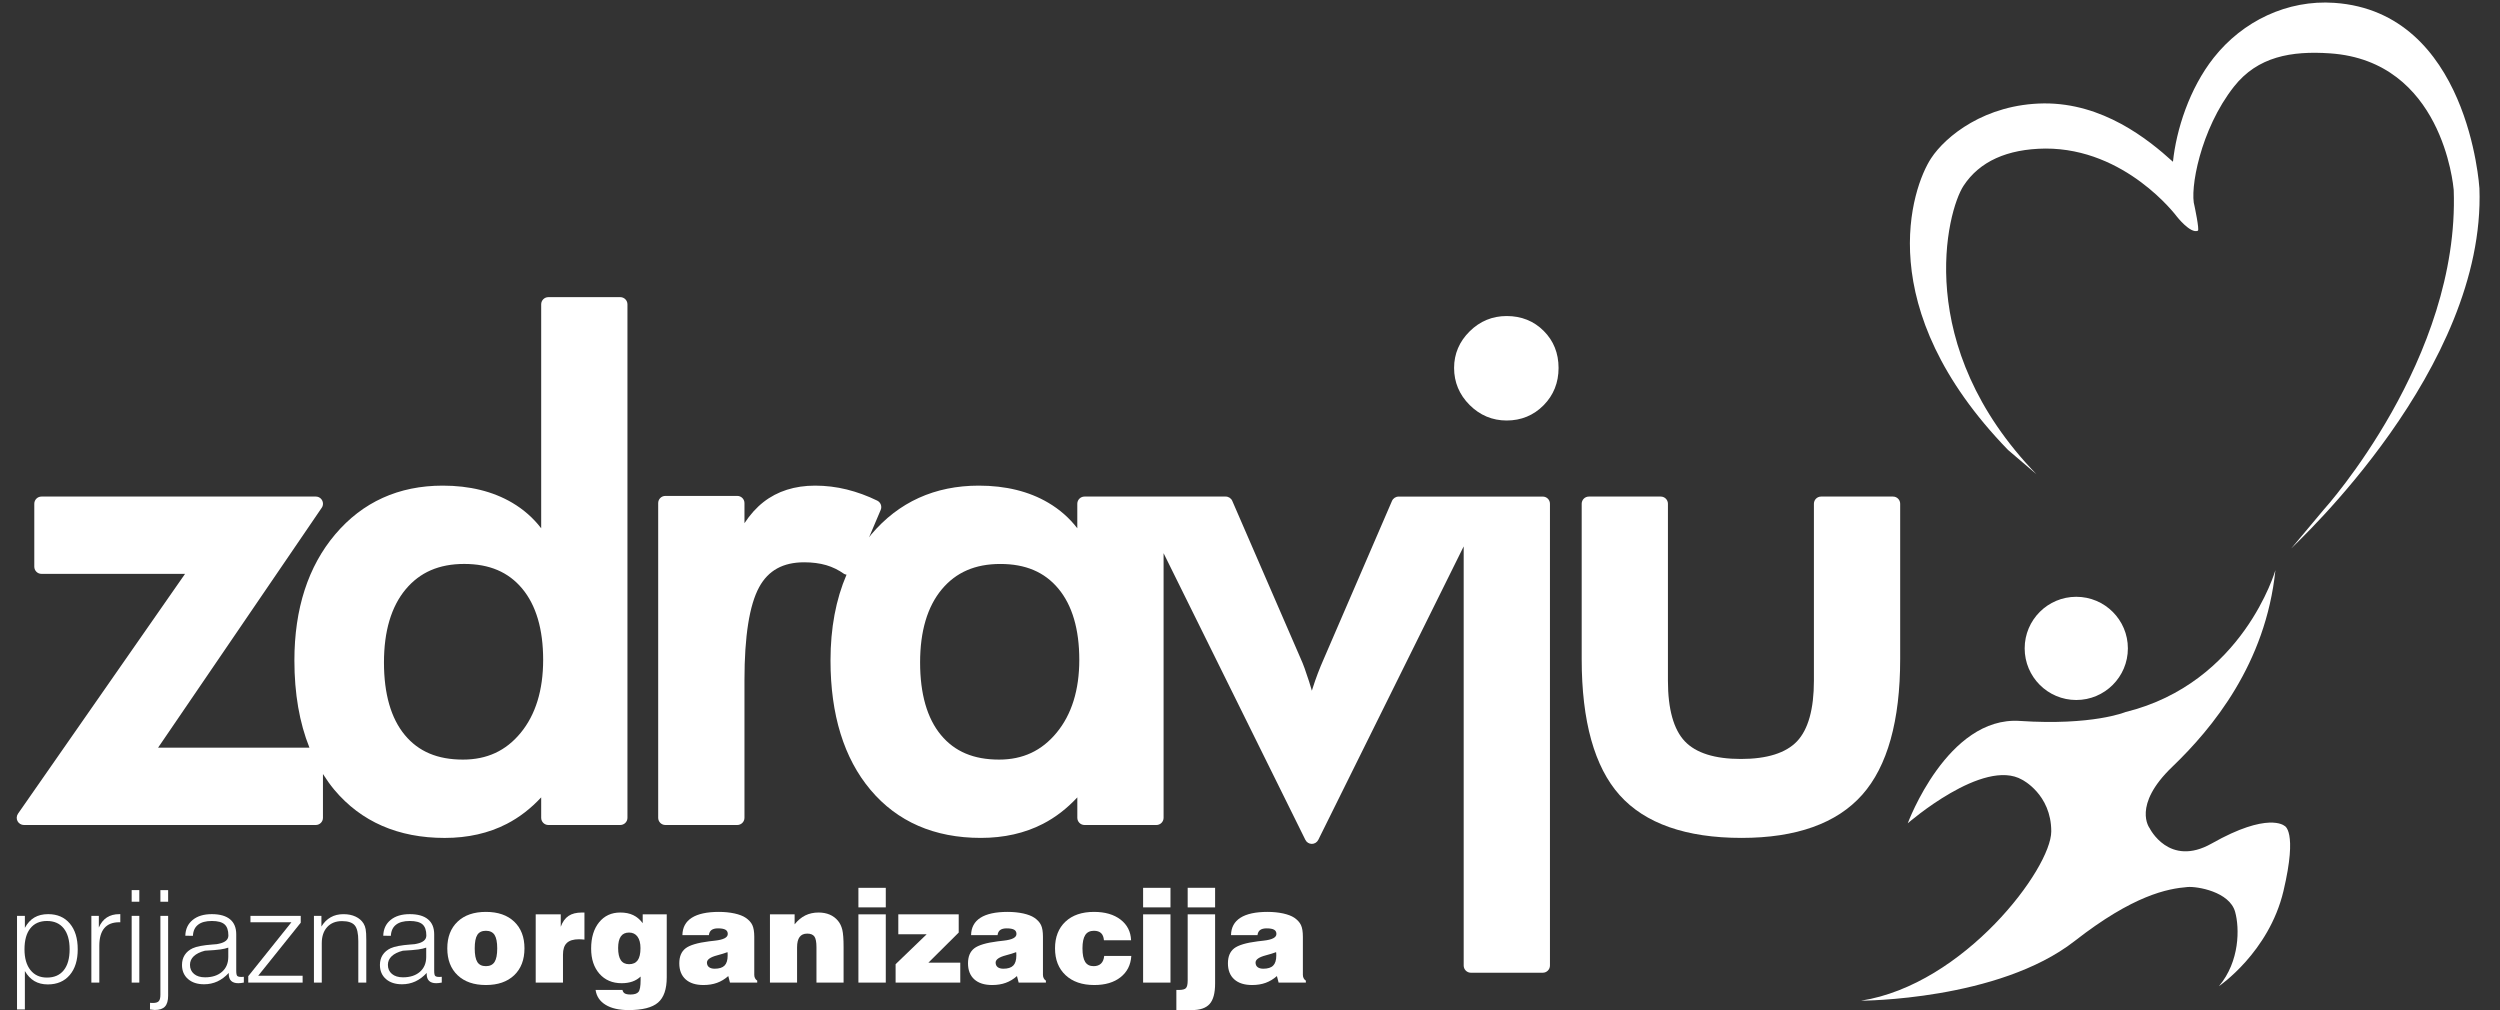
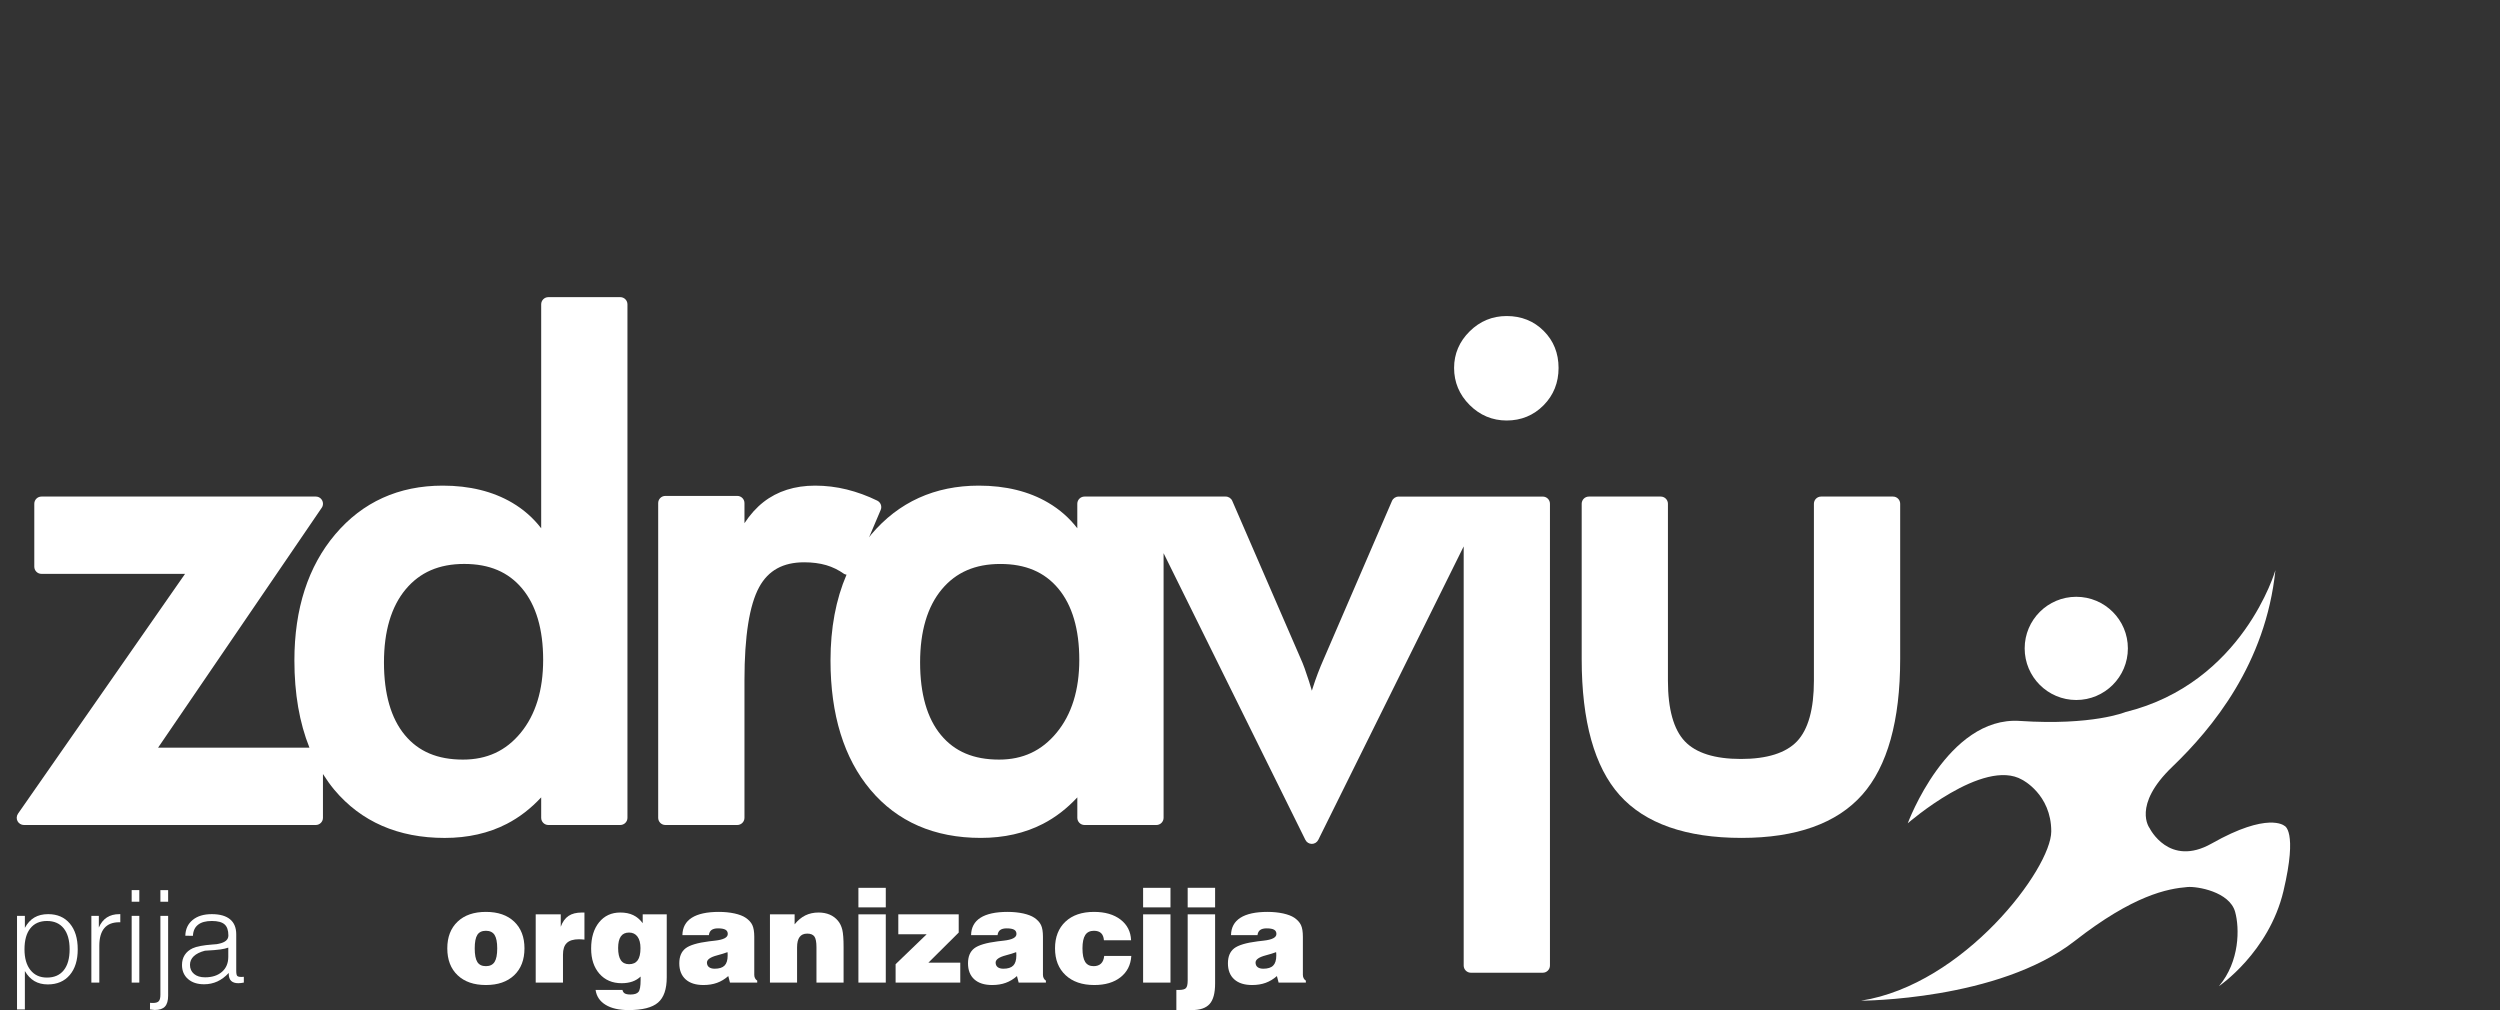
<svg xmlns="http://www.w3.org/2000/svg" width="99" height="40" viewBox="0 0 99 40" fill="none">
  <rect x="0" y="0" width="99" height="40" fill="#333333" stroke="none" />
  <g clip-path="url(#clip0_14_8443)">
-     <path d="M90.734 21.717L92.021 20.181C92.076 20.122 97.411 14.203 97.167 7.519C97.148 7.323 96.709 2.419 92.272 2.113C90.737 2.008 89.405 2.239 88.466 3.429C87.127 5.126 86.704 7.528 86.903 8.161C86.903 8.161 87.105 9.108 87.036 9.137C86.738 9.265 86.197 8.568 86.197 8.568C86.177 8.541 84.178 5.874 80.996 5.883C79.48 5.899 78.389 6.395 77.757 7.356C77.097 8.359 75.721 13.7 80.645 18.781L79.517 17.817C74.064 12.191 75.708 7.43 76.473 6.266C77.044 5.398 78.604 4.12 80.943 4.095C83.267 4.08 85.046 5.495 86.049 6.406C86.181 5.143 86.695 3.513 87.664 2.285C88.809 0.836 90.577 -0.017 92.442 0.113C97.754 0.479 98.18 7.394 98.185 7.457C98.447 14.59 90.966 21.465 90.734 21.717Z" fill="white" />
    <path d="M73.696 39.627C73.696 39.627 79.137 39.622 82.156 37.265C84.487 35.445 85.83 35.192 86.626 35.126C87.008 35.094 88.29 35.311 88.511 36.11C88.688 36.747 88.701 38.064 87.871 39.052C87.871 39.052 89.85 37.712 90.425 35.285C91 32.859 90.457 32.699 90.457 32.699C90.457 32.699 89.819 32.137 87.584 33.402C85.892 34.36 85.125 32.795 85.125 32.795C85.125 32.795 84.422 31.901 86.019 30.369C87.615 28.837 89.723 26.282 90.106 22.579C90.106 22.579 88.828 27.049 84.167 28.198C84.167 28.198 82.859 28.741 79.986 28.549C77.112 28.357 75.547 32.603 75.547 32.603C75.547 32.603 78.548 29.986 80.081 30.88C80.081 30.88 81.23 31.454 81.23 32.922C81.231 34.392 77.783 38.989 73.696 39.627Z" fill="white" />
    <path d="M82.22 27.72C83.349 27.72 84.264 26.805 84.264 25.676C84.264 24.547 83.349 23.633 82.22 23.633C81.092 23.633 80.177 24.547 80.177 25.676C80.177 26.805 81.092 27.72 82.22 27.72Z" fill="white" />
    <path d="M24.562 11.767H21.715C21.558 11.767 21.431 11.894 21.431 12.051V20.92C21.118 20.513 20.734 20.174 20.279 19.906C19.516 19.458 18.593 19.231 17.531 19.231C15.789 19.231 14.357 19.88 13.273 21.162C12.201 22.429 11.658 24.108 11.658 26.154C11.658 27.47 11.859 28.623 12.254 29.608H6.26L12.728 20.126C12.767 20.077 12.79 20.016 12.79 19.949C12.79 19.791 12.664 19.664 12.507 19.664H12.504H1.642C1.485 19.664 1.358 19.791 1.358 19.949V22.441C1.358 22.598 1.485 22.725 1.642 22.725H7.328L0.713 32.222C0.653 32.31 0.645 32.423 0.694 32.517C0.744 32.611 0.841 32.67 0.947 32.67H12.504C12.661 32.67 12.789 32.543 12.789 32.386V30.651C12.928 30.869 13.075 31.08 13.239 31.276C14.301 32.541 15.771 33.182 17.609 33.182C18.527 33.182 19.354 32.995 20.069 32.625C20.564 32.37 21.02 32.018 21.431 31.576V32.386C21.431 32.542 21.558 32.67 21.715 32.67H24.562C24.72 32.67 24.847 32.542 24.847 32.386V12.052C24.847 11.894 24.72 11.767 24.562 11.767ZM15.205 26.232C15.205 24.995 15.494 24.022 16.063 23.339C16.628 22.662 17.387 22.332 18.383 22.332C19.379 22.332 20.129 22.651 20.677 23.306C21.229 23.967 21.509 24.916 21.509 26.128C21.509 27.331 21.209 28.305 20.617 29.023C20.031 29.735 19.283 30.08 18.331 30.08C17.327 30.08 16.574 29.762 16.032 29.108C15.483 28.447 15.205 27.479 15.205 26.232Z" fill="white" />
    <path d="M61.094 19.665H58.481H58.247H55.385C55.271 19.665 55.169 19.732 55.123 19.836L52.421 26.094C52.251 26.477 52.105 26.863 51.985 27.241C51.973 27.279 51.961 27.315 51.95 27.352C51.913 27.223 51.876 27.101 51.839 26.986C51.712 26.588 51.605 26.294 51.511 26.089L48.798 19.835C48.753 19.731 48.651 19.664 48.537 19.664H45.793H45.428H42.946C42.789 19.664 42.661 19.792 42.661 19.949V20.92C42.349 20.513 41.964 20.174 41.509 19.907C40.747 19.458 39.823 19.231 38.761 19.231C37.02 19.231 35.587 19.881 34.503 21.163C34.472 21.199 34.445 21.24 34.415 21.278L34.876 20.192C34.935 20.053 34.874 19.891 34.739 19.825C34.349 19.634 33.944 19.486 33.534 19.384C33.122 19.282 32.7 19.231 32.278 19.231C31.473 19.231 30.785 19.45 30.233 19.882C29.955 20.1 29.703 20.38 29.481 20.718V19.922C29.481 19.765 29.353 19.638 29.196 19.638H26.349C26.192 19.638 26.064 19.765 26.064 19.922V32.385C26.064 32.542 26.192 32.67 26.349 32.67H29.196C29.353 32.67 29.481 32.542 29.481 32.385V26.928C29.481 25.199 29.676 23.962 30.062 23.253C30.423 22.589 31.007 22.267 31.846 22.267C32.166 22.267 32.459 22.305 32.718 22.38C32.969 22.453 33.207 22.571 33.426 22.726C33.455 22.746 33.489 22.748 33.523 22.757C33.101 23.738 32.888 24.874 32.888 26.154C32.888 28.304 33.421 30.028 34.47 31.276C35.532 32.54 37.002 33.181 38.84 33.181C39.757 33.181 40.585 32.994 41.299 32.625C41.795 32.37 42.251 32.018 42.662 31.576V32.385C42.662 32.542 42.789 32.67 42.946 32.67H45.793C45.951 32.67 46.078 32.542 46.078 32.385V21.906L51.693 33.259C51.741 33.356 51.84 33.418 51.948 33.418C52.056 33.418 52.154 33.356 52.203 33.26L57.962 21.637V38.236C57.962 38.392 58.089 38.52 58.247 38.52H61.094C61.251 38.52 61.378 38.392 61.378 38.236V19.949C61.379 19.792 61.251 19.665 61.094 19.665ZM36.436 26.232C36.436 24.995 36.725 24.022 37.294 23.339C37.859 22.662 38.618 22.333 39.614 22.333C40.61 22.333 41.36 22.651 41.908 23.306C42.46 23.967 42.74 24.917 42.74 26.128C42.74 27.323 42.438 28.294 41.841 29.016C41.25 29.732 40.505 30.08 39.562 30.08C38.556 30.08 37.805 29.762 37.262 29.107C36.714 28.447 36.436 27.479 36.436 26.232Z" fill="white" />
    <path d="M59.664 12.515C59.099 12.515 58.606 12.718 58.199 13.121C57.789 13.526 57.582 14.013 57.582 14.57C57.582 15.136 57.789 15.63 58.197 16.038C58.605 16.445 59.098 16.652 59.664 16.652C60.238 16.652 60.731 16.449 61.126 16.049C61.521 15.65 61.719 15.152 61.719 14.57C61.719 13.988 61.522 13.494 61.131 13.104C60.74 12.712 60.247 12.515 59.664 12.515Z" fill="white" />
    <path d="M74.962 19.664H72.115C71.958 19.664 71.831 19.792 71.831 19.949V26.954C71.831 28.08 71.605 28.888 71.162 29.356C70.721 29.819 69.974 30.055 68.941 30.055C67.907 30.055 67.16 29.82 66.719 29.356C66.275 28.888 66.05 28.08 66.05 26.954V19.949C66.05 19.792 65.923 19.664 65.766 19.664H62.919C62.762 19.664 62.635 19.792 62.635 19.949V26.101C62.635 28.559 63.14 30.371 64.137 31.486C65.142 32.611 66.767 33.181 68.967 33.181C71.133 33.181 72.74 32.606 73.745 31.472C74.742 30.348 75.247 28.54 75.247 26.101V19.949C75.247 19.791 75.12 19.664 74.962 19.664Z" fill="white" />
    <path d="M0.674 39.975V36.268H0.985V36.743C1.084 36.559 1.209 36.423 1.36 36.334C1.511 36.245 1.693 36.2 1.907 36.2C2.27 36.2 2.556 36.324 2.765 36.572C2.974 36.82 3.078 37.16 3.078 37.593C3.078 38.025 2.973 38.365 2.761 38.612C2.55 38.86 2.26 38.983 1.892 38.983C1.688 38.983 1.512 38.939 1.362 38.851C1.213 38.763 1.087 38.63 0.985 38.453V39.975H0.674ZM0.97 37.593C0.97 37.943 1.048 38.217 1.206 38.415C1.363 38.613 1.581 38.712 1.86 38.712C2.148 38.712 2.37 38.615 2.525 38.421C2.68 38.227 2.757 37.952 2.757 37.593C2.757 37.235 2.679 36.959 2.524 36.764C2.368 36.569 2.146 36.471 1.86 36.471C1.575 36.471 1.355 36.568 1.201 36.763C1.047 36.956 0.97 37.233 0.97 37.593Z" fill="white" />
    <path d="M3.618 38.911V36.268H3.914V36.73C3.99 36.553 4.096 36.42 4.231 36.332C4.366 36.244 4.532 36.2 4.729 36.2H4.764V36.521H4.724C4.46 36.521 4.263 36.599 4.131 36.755C3.999 36.911 3.933 37.144 3.933 37.454V38.911L3.618 38.911Z" fill="white" />
    <path d="M5.214 35.708V35.248H5.517V35.708H5.214ZM5.214 38.911V36.268H5.517V38.911L5.214 38.911Z" fill="white" />
    <path d="M5.939 39.975L5.942 39.711C5.958 39.713 5.974 39.714 5.99 39.715C6.006 39.716 6.029 39.717 6.059 39.717C6.17 39.717 6.246 39.693 6.289 39.645C6.331 39.598 6.352 39.513 6.352 39.391V36.268H6.658V39.426C6.658 39.626 6.616 39.771 6.532 39.86C6.449 39.95 6.314 39.995 6.128 39.995C6.102 39.995 6.053 39.99 5.981 39.98C5.965 39.978 5.951 39.976 5.939 39.975ZM6.352 35.708V35.248H6.658V35.708H6.352Z" fill="white" />
    <path d="M9.06 38.528C8.92 38.678 8.769 38.791 8.607 38.866C8.445 38.94 8.27 38.977 8.082 38.977C7.815 38.977 7.603 38.908 7.445 38.769C7.286 38.63 7.207 38.444 7.207 38.212C7.207 38.061 7.243 37.929 7.315 37.817C7.387 37.705 7.492 37.616 7.63 37.551C7.787 37.479 8.05 37.429 8.418 37.402C8.489 37.397 8.543 37.392 8.579 37.389C8.601 37.384 8.63 37.379 8.666 37.372C8.918 37.32 9.044 37.211 9.044 37.045C9.044 36.84 8.993 36.693 8.891 36.604C8.79 36.515 8.622 36.471 8.388 36.471C8.151 36.471 7.969 36.52 7.844 36.619C7.717 36.718 7.649 36.863 7.64 37.058L7.339 37.055C7.345 36.791 7.443 36.583 7.63 36.43C7.817 36.276 8.07 36.2 8.388 36.2C8.705 36.2 8.945 36.268 9.11 36.404C9.274 36.539 9.355 36.738 9.355 37V38.442C9.355 38.551 9.369 38.62 9.395 38.646C9.422 38.672 9.472 38.686 9.545 38.686C9.568 38.686 9.588 38.685 9.604 38.685C9.62 38.684 9.638 38.682 9.656 38.681V38.91C9.618 38.918 9.58 38.925 9.542 38.928C9.504 38.932 9.469 38.935 9.437 38.935C9.312 38.935 9.217 38.904 9.154 38.843C9.091 38.782 9.059 38.69 9.059 38.57L9.06 38.528ZM9.04 37.526C8.959 37.555 8.855 37.58 8.728 37.598C8.601 37.616 8.397 37.633 8.115 37.648C7.92 37.699 7.772 37.772 7.672 37.867C7.573 37.962 7.523 38.075 7.523 38.208C7.523 38.358 7.577 38.478 7.684 38.568C7.79 38.657 7.936 38.702 8.12 38.702C8.4 38.702 8.623 38.63 8.79 38.485C8.957 38.339 9.04 38.142 9.04 37.892V37.526Z" fill="white" />
-     <path d="M9.831 38.911V38.657L11.541 36.521H9.918V36.268H11.909V36.539L10.224 38.64H11.984V38.911H9.831Z" fill="white" />
-     <path d="M12.432 38.91V36.268H12.728V36.691C12.827 36.528 12.95 36.406 13.096 36.324C13.241 36.241 13.411 36.201 13.602 36.201C13.785 36.201 13.945 36.233 14.082 36.298C14.22 36.363 14.325 36.454 14.398 36.573C14.436 36.635 14.464 36.71 14.48 36.796C14.497 36.883 14.505 37.026 14.505 37.225V37.302V38.911H14.189V37.272C14.189 36.962 14.142 36.752 14.046 36.642C13.951 36.532 13.783 36.476 13.543 36.476C13.296 36.476 13.101 36.554 12.957 36.711C12.814 36.868 12.742 37.081 12.742 37.351V38.91H12.432Z" fill="white" />
-     <path d="M16.898 38.528C16.759 38.678 16.608 38.791 16.445 38.866C16.283 38.94 16.108 38.977 15.92 38.977C15.653 38.977 15.441 38.908 15.282 38.769C15.124 38.63 15.045 38.444 15.045 38.212C15.045 38.061 15.081 37.929 15.153 37.817C15.226 37.705 15.33 37.616 15.468 37.551C15.625 37.479 15.888 37.429 16.256 37.402C16.328 37.397 16.381 37.392 16.418 37.389C16.439 37.384 16.468 37.379 16.505 37.372C16.757 37.32 16.883 37.211 16.883 37.045C16.883 36.84 16.832 36.693 16.73 36.604C16.628 36.515 16.46 36.471 16.226 36.471C15.989 36.471 15.808 36.52 15.682 36.619C15.556 36.718 15.488 36.863 15.478 37.058L15.177 37.055C15.184 36.791 15.281 36.583 15.468 36.43C15.655 36.276 15.908 36.2 16.226 36.2C16.543 36.2 16.784 36.268 16.947 36.404C17.112 36.539 17.194 36.738 17.194 37V38.442C17.194 38.551 17.207 38.62 17.234 38.646C17.26 38.672 17.31 38.686 17.383 38.686C17.406 38.686 17.425 38.685 17.442 38.685C17.459 38.684 17.476 38.682 17.494 38.681V38.91C17.456 38.918 17.418 38.925 17.38 38.928C17.342 38.932 17.307 38.935 17.275 38.935C17.149 38.935 17.055 38.904 16.992 38.843C16.929 38.782 16.897 38.69 16.897 38.57L16.898 38.528ZM16.878 37.526C16.796 37.555 16.692 37.58 16.566 37.598C16.439 37.616 16.234 37.633 15.953 37.648C15.757 37.699 15.609 37.772 15.51 37.867C15.41 37.962 15.361 38.075 15.361 38.208C15.361 38.358 15.414 38.478 15.521 38.568C15.628 38.657 15.774 38.702 15.957 38.702C16.238 38.702 16.461 38.63 16.628 38.485C16.794 38.339 16.878 38.142 16.878 37.892V37.526Z" fill="white" />
    <path d="M17.713 37.555C17.713 37.108 17.849 36.755 18.121 36.497C18.392 36.239 18.767 36.111 19.242 36.111C19.718 36.111 20.091 36.239 20.362 36.497C20.633 36.755 20.769 37.107 20.769 37.555C20.769 38.006 20.633 38.361 20.361 38.62C20.089 38.878 19.716 39.007 19.242 39.007C18.768 39.007 18.394 38.878 18.122 38.62C17.849 38.361 17.713 38.006 17.713 37.555ZM18.799 37.555C18.799 37.806 18.834 37.986 18.902 38.095C18.971 38.205 19.084 38.26 19.242 38.26C19.399 38.26 19.514 38.204 19.584 38.094C19.655 37.984 19.69 37.804 19.69 37.555C19.69 37.309 19.654 37.131 19.584 37.022C19.514 36.914 19.399 36.859 19.242 36.859C19.084 36.859 18.971 36.913 18.902 37.021C18.834 37.128 18.799 37.307 18.799 37.555Z" fill="white" />
    <path d="M21.214 38.91V36.208H22.206V36.7C22.277 36.504 22.379 36.362 22.513 36.271C22.646 36.181 22.824 36.136 23.047 36.136H23.144V37.208C23.104 37.204 23.066 37.201 23.029 37.199C22.993 37.197 22.958 37.195 22.925 37.195C22.707 37.195 22.548 37.244 22.446 37.342C22.344 37.44 22.294 37.593 22.294 37.802V38.911L21.214 38.91Z" fill="white" />
    <path d="M23.585 39.202H24.65C24.663 39.266 24.694 39.313 24.743 39.341C24.791 39.368 24.866 39.383 24.965 39.383C25.123 39.383 25.229 39.348 25.285 39.278C25.34 39.209 25.368 39.055 25.368 38.818V38.671C25.277 38.759 25.168 38.825 25.044 38.869C24.919 38.913 24.775 38.935 24.615 38.935C24.25 38.935 23.958 38.81 23.738 38.561C23.519 38.311 23.409 37.979 23.409 37.565C23.409 37.129 23.514 36.781 23.724 36.523C23.934 36.264 24.213 36.136 24.563 36.136C24.759 36.136 24.929 36.169 25.074 36.238C25.219 36.307 25.344 36.414 25.451 36.558V36.207H26.403V38.701C26.403 39.172 26.288 39.506 26.057 39.703C25.827 39.901 25.438 39.999 24.892 39.999C24.512 39.999 24.208 39.93 23.982 39.791C23.754 39.652 23.622 39.456 23.585 39.202ZM24.478 37.541C24.478 37.758 24.514 37.919 24.585 38.024C24.656 38.129 24.765 38.182 24.91 38.182C25.065 38.182 25.178 38.13 25.252 38.028C25.326 37.925 25.363 37.764 25.363 37.546C25.363 37.35 25.323 37.198 25.245 37.091C25.166 36.983 25.055 36.929 24.91 36.929C24.765 36.929 24.656 36.98 24.585 37.082C24.514 37.184 24.478 37.337 24.478 37.541Z" fill="white" />
    <path d="M28.907 38.911L28.84 38.652C28.702 38.773 28.554 38.863 28.395 38.92C28.235 38.978 28.056 39.007 27.858 39.007C27.552 39.007 27.317 38.932 27.151 38.783C26.984 38.632 26.9 38.421 26.9 38.147C26.9 37.88 26.982 37.684 27.147 37.555C27.311 37.428 27.621 37.335 28.077 37.277C28.135 37.269 28.213 37.26 28.311 37.25C28.65 37.213 28.82 37.126 28.82 36.986C28.82 36.908 28.789 36.851 28.727 36.816C28.665 36.781 28.567 36.763 28.433 36.763C28.321 36.763 28.236 36.785 28.177 36.828C28.117 36.872 28.082 36.94 28.072 37.031H27.023C27.028 36.727 27.152 36.498 27.395 36.343C27.639 36.188 27.997 36.111 28.469 36.111C28.692 36.111 28.896 36.132 29.084 36.172C29.273 36.214 29.419 36.27 29.523 36.34C29.651 36.426 29.741 36.523 29.792 36.632C29.843 36.74 29.869 36.896 29.869 37.097V38.605C29.869 38.654 29.879 38.698 29.899 38.737C29.919 38.777 29.948 38.809 29.986 38.833V38.91L28.907 38.911ZM28.808 37.705C28.705 37.745 28.568 37.787 28.398 37.832C28.129 37.903 27.995 37.998 27.995 38.118C27.995 38.194 28.021 38.254 28.074 38.297C28.128 38.339 28.203 38.361 28.3 38.361C28.479 38.361 28.61 38.32 28.692 38.237C28.774 38.154 28.815 38.022 28.815 37.841C28.815 37.803 28.815 37.774 28.814 37.755C28.813 37.737 28.811 37.72 28.808 37.705Z" fill="white" />
    <path d="M30.49 38.91V36.208H31.467V36.603C31.593 36.446 31.734 36.328 31.889 36.251C32.044 36.175 32.219 36.136 32.414 36.136C32.578 36.136 32.725 36.163 32.855 36.218C32.984 36.273 33.093 36.354 33.183 36.462C33.264 36.559 33.321 36.679 33.355 36.818C33.389 36.959 33.406 37.187 33.406 37.506V38.911H32.332V37.511C32.332 37.306 32.305 37.164 32.251 37.087C32.196 37.01 32.102 36.971 31.967 36.971C31.831 36.971 31.73 37.016 31.664 37.106C31.597 37.196 31.564 37.332 31.564 37.516V38.911H30.49V38.91Z" fill="white" />
    <path d="M33.993 35.932V35.158H35.077V35.932H33.993ZM33.993 38.911V36.208H35.077V38.911H33.993Z" fill="white" />
    <path d="M35.466 38.911V38.182L36.697 36.996H35.573V36.208H37.965V36.929L36.764 38.122H38.027V38.91L35.466 38.911Z" fill="white" />
    <path d="M40.339 38.911L40.272 38.652C40.135 38.773 39.986 38.863 39.827 38.92C39.668 38.978 39.489 39.007 39.29 39.007C38.985 39.007 38.749 38.932 38.583 38.783C38.416 38.632 38.333 38.421 38.333 38.147C38.333 37.88 38.415 37.684 38.579 37.555C38.743 37.428 39.053 37.335 39.509 37.277C39.567 37.269 39.645 37.26 39.743 37.25C40.083 37.213 40.252 37.126 40.252 36.986C40.252 36.908 40.221 36.851 40.159 36.816C40.097 36.781 39.999 36.763 39.864 36.763C39.753 36.763 39.668 36.785 39.608 36.828C39.548 36.872 39.514 36.94 39.504 37.031H38.455C38.46 36.727 38.584 36.498 38.827 36.343C39.071 36.188 39.429 36.111 39.902 36.111C40.124 36.111 40.329 36.132 40.517 36.172C40.705 36.214 40.851 36.27 40.956 36.34C41.083 36.426 41.173 36.523 41.224 36.632C41.276 36.74 41.301 36.896 41.301 37.097V38.605C41.301 38.654 41.311 38.698 41.331 38.737C41.351 38.777 41.38 38.809 41.418 38.833V38.91L40.339 38.911ZM40.24 37.705C40.137 37.745 40 37.787 39.829 37.832C39.561 37.903 39.427 37.998 39.427 38.118C39.427 38.194 39.453 38.254 39.506 38.297C39.559 38.339 39.635 38.361 39.733 38.361C39.912 38.361 40.042 38.32 40.124 38.237C40.206 38.154 40.247 38.022 40.247 37.841C40.247 37.803 40.247 37.774 40.246 37.755C40.245 37.737 40.243 37.72 40.24 37.705Z" fill="white" />
    <path d="M43.726 37.856H44.8C44.777 38.213 44.635 38.493 44.373 38.699C44.112 38.905 43.766 39.007 43.333 39.007C42.854 39.007 42.476 38.877 42.197 38.617C41.918 38.356 41.779 38.003 41.779 37.555C41.779 37.108 41.917 36.755 42.192 36.497C42.467 36.239 42.844 36.111 43.323 36.111C43.758 36.111 44.108 36.212 44.373 36.415C44.638 36.618 44.777 36.892 44.791 37.234H43.716C43.705 37.107 43.667 37.012 43.602 36.951C43.537 36.89 43.443 36.859 43.319 36.859C43.163 36.859 43.048 36.916 42.976 37.027C42.903 37.139 42.866 37.316 42.866 37.555C42.866 37.799 42.902 37.977 42.972 38.09C43.042 38.203 43.154 38.26 43.309 38.26C43.433 38.26 43.53 38.225 43.601 38.157C43.671 38.089 43.713 37.989 43.726 37.856Z" fill="white" />
    <path d="M45.267 35.932V35.158H46.351V35.932H45.267ZM45.267 38.911V36.208H46.351V38.911H45.267Z" fill="white" />
    <path d="M48.118 36.208V38.95C48.118 39.327 48.046 39.596 47.902 39.757C47.758 39.919 47.521 40 47.191 40H46.584V39.202H46.681C46.824 39.202 46.918 39.177 46.963 39.129C47.009 39.081 47.032 38.981 47.032 38.829V36.208H48.118ZM47.032 35.932V35.158H48.118V35.932H47.032Z" fill="white" />
    <path d="M50.633 38.911L50.566 38.652C50.428 38.773 50.28 38.862 50.12 38.92C49.962 38.978 49.782 39.007 49.584 39.007C49.278 39.007 49.043 38.932 48.876 38.782C48.709 38.632 48.626 38.421 48.626 38.147C48.626 37.88 48.708 37.684 48.872 37.555C49.036 37.428 49.346 37.335 49.802 37.277C49.86 37.269 49.938 37.26 50.036 37.25C50.376 37.213 50.546 37.125 50.546 36.986C50.546 36.908 50.515 36.851 50.453 36.816C50.391 36.781 50.293 36.763 50.158 36.763C50.047 36.763 49.962 36.785 49.902 36.828C49.842 36.872 49.807 36.94 49.797 37.031H48.748C48.753 36.727 48.878 36.498 49.121 36.343C49.365 36.188 49.723 36.111 50.195 36.111C50.417 36.111 50.623 36.132 50.81 36.172C50.999 36.214 51.145 36.27 51.25 36.339C51.377 36.426 51.467 36.523 51.518 36.632C51.569 36.74 51.594 36.895 51.594 37.097V38.605C51.594 38.654 51.605 38.698 51.624 38.737C51.644 38.777 51.673 38.809 51.712 38.833V38.91L50.633 38.911ZM50.533 37.705C50.43 37.745 50.294 37.787 50.123 37.832C49.854 37.903 49.72 37.998 49.72 38.118C49.72 38.194 49.746 38.254 49.799 38.297C49.852 38.339 49.928 38.361 50.026 38.361C50.205 38.361 50.336 38.32 50.417 38.237C50.5 38.154 50.541 38.022 50.541 37.841C50.541 37.803 50.54 37.774 50.539 37.755C50.539 37.737 50.537 37.72 50.533 37.705Z" fill="white" />
  </g>
  <defs>
    <clipPath id="clip0_14_8443">
      <rect width="97.864" height="40" fill="white" transform="translate(0.662)" />
    </clipPath>
  </defs>
</svg>